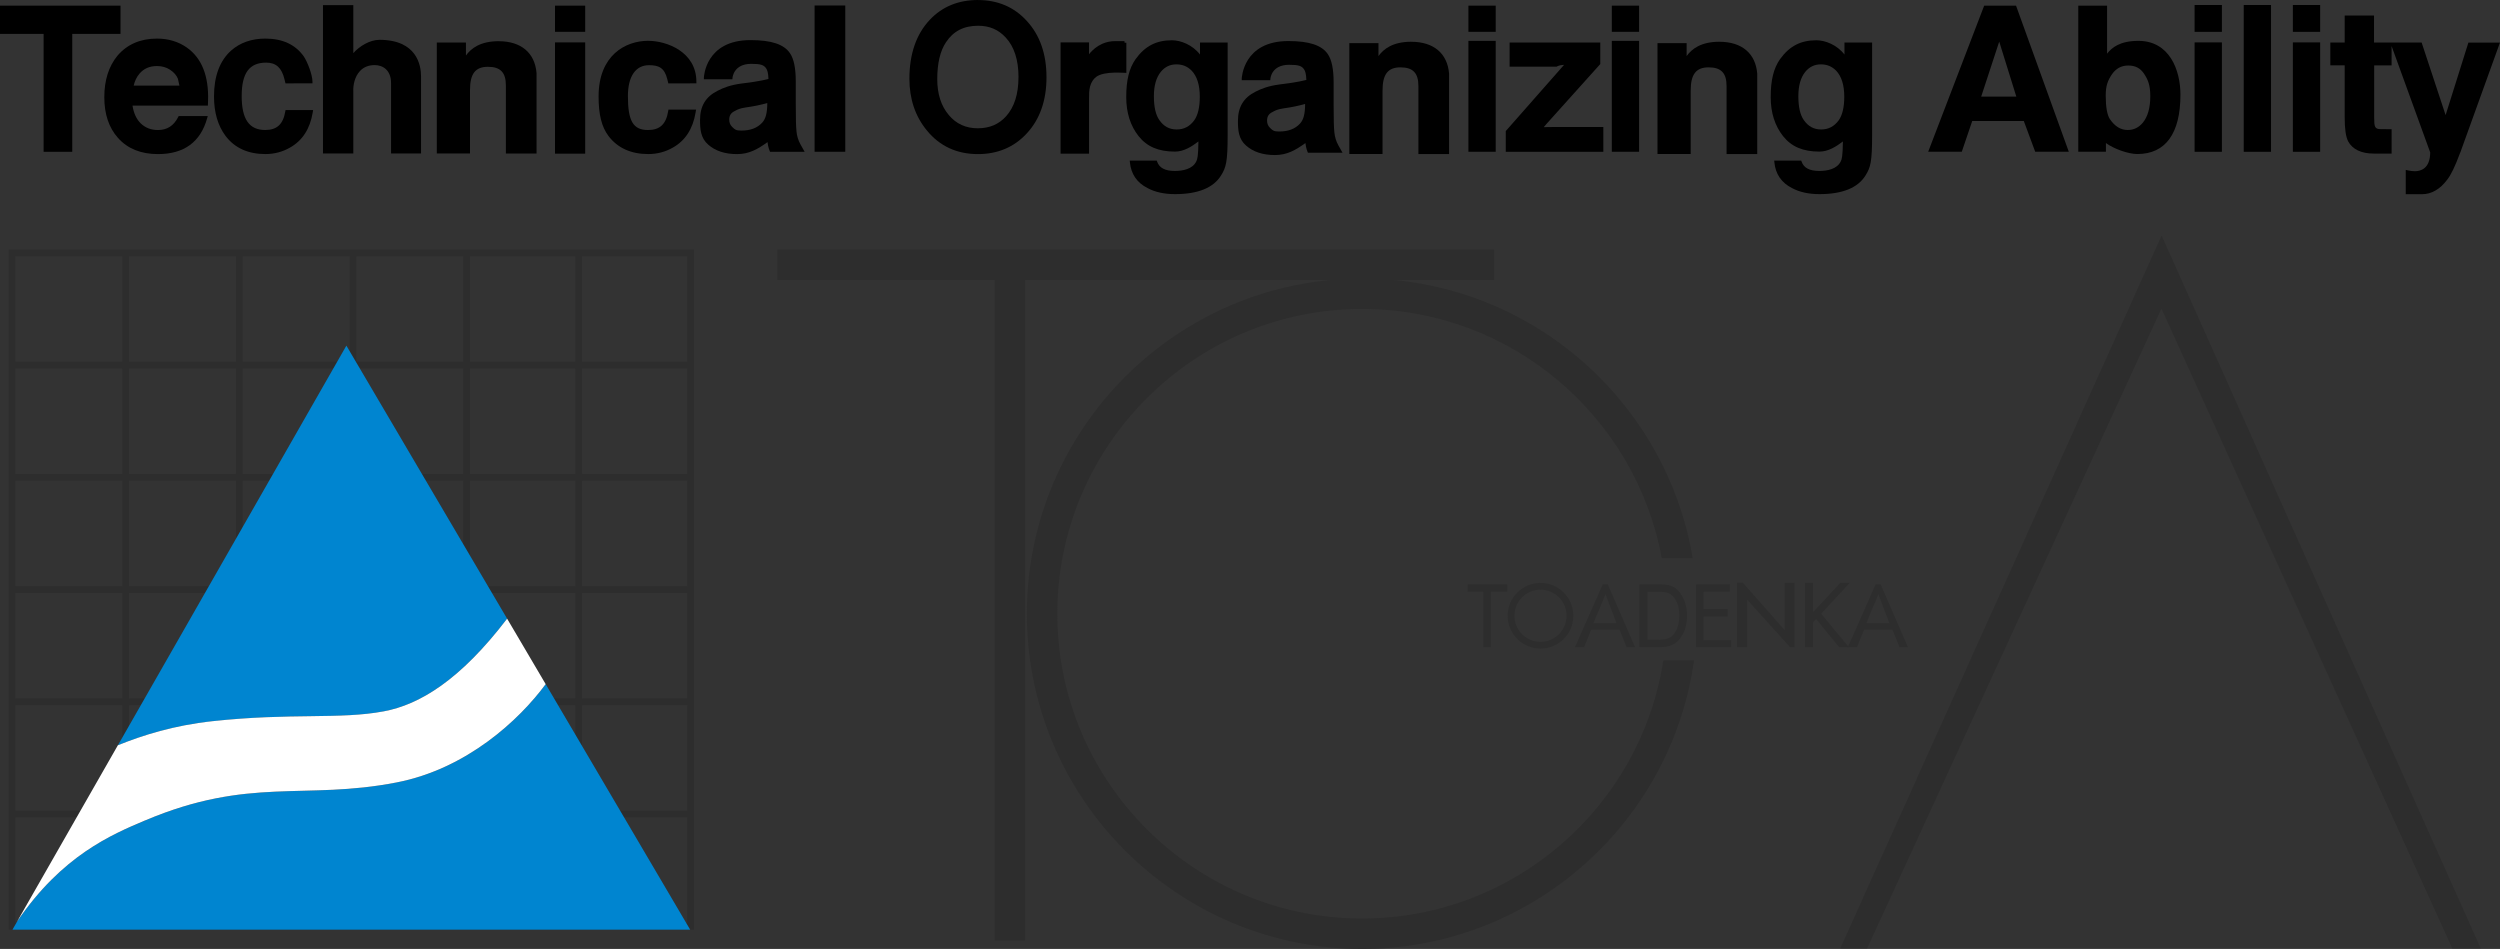
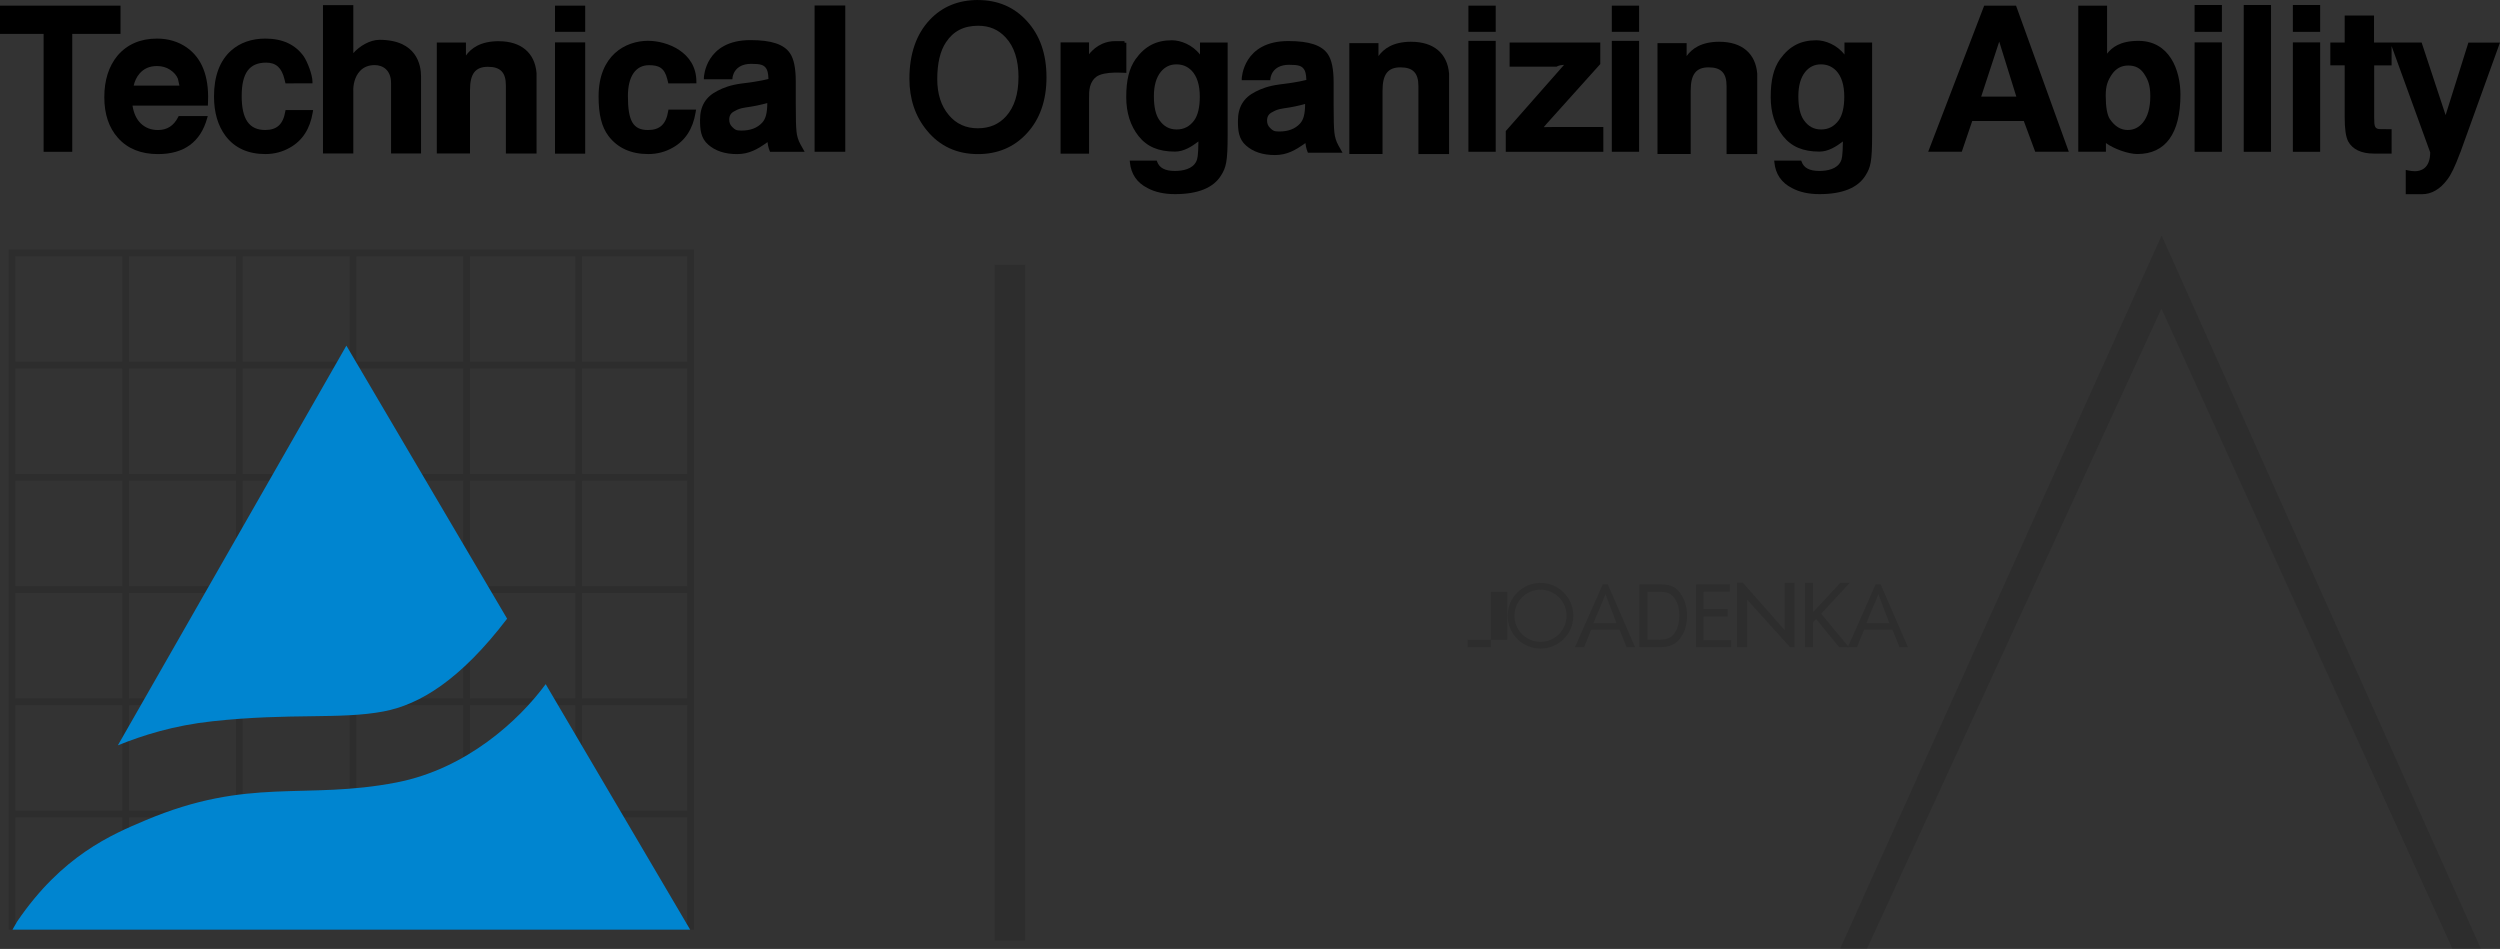
<svg xmlns="http://www.w3.org/2000/svg" id="_レイヤー_3" data-name="レイヤー 3" width="761.21" height="288.94" viewBox="0 0 761.21 288.94">
  <rect x="0" y="0" width="761.21" height="288.94" fill="#333333" stroke="none" />
  <defs>
    <style>
      .cls-1 {
        fill: #2d2d2d;
      }

      .cls-2 {
        fill: #fff;
      }

      .cls-3 {
        fill: #0085d0;
      }
    </style>
  </defs>
  <g>
    <path class="cls-1" d="M211.31,75.96H2.62v207.1h208.69V75.96ZM108.51,144.31v-32.11h32.55v32.11h-32.55ZM141.06,146.37v32.11h-32.55v-32.11h32.55ZM106.45,144.31h-32.55v-32.11h32.55v32.11ZM106.45,146.37v32.11h-32.55v-32.11h32.55ZM71.84,178.48h-32.55v-32.11h32.55v32.11ZM71.84,180.54v32.11h-32.55v-32.11h32.55ZM73.9,180.54h32.55v32.11h-32.55v-32.11ZM106.45,214.72v32.11h-32.55v-32.11h32.55ZM108.51,214.72h32.55v32.11h-32.55v-32.11ZM108.51,212.66v-32.11h32.55v32.11h-32.55ZM143.12,180.54h32.04v32.11h-32.04v-32.11ZM143.12,178.48v-32.11h32.04v32.11h-32.04ZM143.12,144.31v-32.11h32.04v32.11h-32.04ZM143.12,110.13v-32.11h32.04v32.11h-32.04ZM141.06,110.13h-32.55v-32.11h32.55v32.11ZM106.45,110.13h-32.55v-32.11h32.55v32.11ZM71.84,110.13h-32.55v-32.11h32.55v32.11ZM71.84,112.19v32.11h-32.55v-32.11h32.55ZM37.23,144.31H4.68v-32.11h32.55v32.11ZM37.23,146.37v32.11H4.68v-32.11h32.55ZM37.23,180.54v32.11H4.68v-32.11h32.55ZM37.23,214.72v32.11H4.68v-32.11h32.55ZM39.29,214.72h32.55v32.11h-32.55v-32.11ZM71.84,248.89v32.11h-32.55v-32.11h32.55ZM73.9,248.89h32.55v32.11h-32.55v-32.11ZM108.51,248.89h32.55v32.11h-32.55v-32.11ZM143.12,248.89h32.04v32.11h-32.04v-32.11ZM143.12,246.83v-32.11h32.04v32.11h-32.04ZM177.22,214.72h32.04v32.11h-32.04v-32.11ZM177.22,212.66v-32.11h32.04v32.11h-32.04ZM177.22,178.48v-32.11h32.04v32.11h-32.04ZM177.22,144.31v-32.11h32.04v32.11h-32.04ZM177.22,110.13v-32.11h32.04v32.11h-32.04ZM37.23,78.02v32.11H4.68v-32.11h32.55ZM4.68,248.89h32.55v32.11H4.68v-32.11ZM177.22,281v-32.11h32.04v32.11h-32.04Z" />
    <g>
      <path class="cls-3" d="M116.87,216.6c10.87-2.05,23.25-9.49,37.54-28.22l-48.94-83.14-69.58,121.7c7.6-3.07,16.99-6.05,28.81-7.33,23.99-2.6,38.74-.47,52.17-3Z" />
      <path class="cls-3" d="M210.14,283.06l-43.99-74.75c-8.07,10.98-24.08,25.79-45.38,29.93-28.12,5.46-44.83-1.84-76.53,11.55-10.26,4.33-25.36,10.7-39.03,30.81l-1.41,2.46h206.34Z" />
-       <path class="cls-2" d="M44.24,249.79c31.7-13.39,48.42-6.08,76.53-11.55,21.29-4.14,37.3-18.95,45.38-29.93l-11.74-19.94c-14.29,18.74-26.66,26.18-37.54,28.22-13.42,2.53-28.18.4-52.17,3-11.83,1.28-21.21,4.27-28.81,7.33l-30.68,53.67c13.67-20.1,28.77-26.47,39.03-30.81Z" />
    </g>
  </g>
-   <rect class="cls-1" x="236.71" y="75.99" width="218.21" height="9.27" />
  <rect class="cls-1" x="302.88" y="80.63" width="9.27" height="205.74" />
  <polygon class="cls-1" points="568.52 288.76 560.33 288.76 658.18 71.71 755.34 288.76 746.67 288.76 658.13 93.96 568.52 288.76" />
-   <path class="cls-1" d="M506.46,201.06c-6.85,44.46-45.37,78.61-91.72,78.61-51.17,0-92.8-41.63-92.8-92.8s41.63-92.8,92.8-92.8c45.4,0,83.28,32.77,91.25,75.9h9.41c-8.08-48.26-50.14-85.17-100.67-85.17-56.28,0-102.07,45.79-102.07,102.07s45.79,102.07,102.07,102.07c51.47,0,94.15-38.29,101.08-87.88h-9.36Z" />
-   <path class="cls-1" d="M458.92,180.19h-5v16.87h-2.28v-16.87h-4.77v-2.27h12.05v2.27Z" />
+   <path class="cls-1" d="M458.92,180.19h-5v16.87h-2.28h-4.77v-2.27h12.05v2.27Z" />
  <path class="cls-1" d="M497.86,197.06h-2.59l-2.13-5.33h-8.64l-2.16,5.33h-2.79l8.47-19.14h1.52l8.32,19.14ZM492.21,189.75l-3.35-8.79-3.7,8.79h7.04Z" />
  <path class="cls-1" d="M513.69,187.38c0,3.43-1.08,6.01-2.73,7.74-1.22,1.29-3.08,1.93-5.58,1.93h-6.21v-19.14h5.95c1.38,0,2.43.1,3.15.31,1.24.33,2.26,1.01,3.06,2.03,1.4,1.79,2.35,4.16,2.35,7.12ZM511.33,187.33c0-2.75-.88-4.72-2.12-5.92-.55-.54-1.21-.89-1.98-1.04-.47-.12-1.19-.18-2.17-.18h-3.42v14.6h3.49c1.66,0,2.9-.3,3.72-.91,1.47-1.13,2.47-3.31,2.47-6.55Z" />
  <path class="cls-1" d="M527.11,197.06h-10.68v-19.14h10.26v2.27h-7.98v5.25h7.34v2.27h-7.34v7.24h8.4v2.11Z" />
  <path class="cls-1" d="M546.39,197.06h-1.35l-13.08-14.5v14.5h-3.04v-19.66h1.71l12.77,14.45v-14.4h2.99v19.6Z" />
  <path class="cls-1" d="M562.95,197.06h-2.96l-7-8.57-.93.99v7.58h-2.49v-19.6h2.49v8.93l8.28-8.93h2.88l-8.71,9.4,8.45,10.2Z" />
  <path class="cls-1" d="M580.94,197.06h-2.59l-2.13-5.33h-8.64l-2.16,5.33h-2.79l8.47-19.14h1.52l8.32,19.14ZM575.29,189.75l-3.35-8.79-3.7,8.79h7.04Z" />
  <path class="cls-1" d="M469.06,197.49c-5.52,0-10-4.49-10-10s4.49-10,10-10,10,4.49,10,10-4.49,10-10,10ZM469.06,179.55c-4.38,0-7.94,3.56-7.94,7.94s3.56,7.94,7.94,7.94,7.94-3.56,7.94-7.94-3.56-7.94-7.94-7.94Z" />
  <g>
    <polygon points="36.69 1.72 0 1.72 0 10.32 13.28 10.32 13.28 46.22 22 46.22 22 10.32 36.69 10.32 36.69 1.72" />
    <path d="M115.5,12.13c-2.88,0-6.04,1.92-7.92,4.04V1.57h-9.24v45.16h9.24v-18.85c-.1-1.88.38-4.51,2.03-6.26,1.13-1.2,2.63-1.8,4.46-1.8,2.42,0,5,1.44,5,5.49v21.42h9.13v-23.49c0-3.34-1.24-11.12-12.71-11.12Z" />
    <path d="M151.88,12.54c-5.66,0-8.44,2.19-10.01,4.36v-3.94h-8.87v33.77h10.11v-19.33c0-4.95,1.63-7.06,5.46-7.06s5.46,1.75,5.46,5.67v20.73h9.34v-24.48c-.51-6.17-4.7-9.71-11.5-9.71Z" />
    <rect x="168.99" y="12.91" width="9.19" height="33.88" />
    <rect x="168.99" y="1.72" width="9.19" height="7.97" />
    <path d="M242.52,39.95h0c-.15-1.22-.22-3.96-.22-8.16v-6.94c0-4.09-.58-6.93-1.78-8.67-1.85-2.71-5.67-3.97-12.03-3.97-13.75,0-14.16,11.3-14.17,11.41v.51s8.68,0,8.68,0l.04-.46c.01-.17.41-4.23,5.68-4.23,2.91,0,3.91.32,4.63,1.49.22.34.59,1.18.63,3.12-1.12.29-2.58.58-4.36.86-.58.11-1.85.28-3.77.51-3.56.47-5.63,1.33-7.33,2.2-3.66,1.84-5.37,4.67-5.37,8.92,0,2.81.19,5.51,2.49,7.5,2.15,1.91,5.1,2.88,8.78,2.88s6.26-1.49,9.28-3.65c.15,1.51.62,2.6.64,2.65l.13.3h10.53l-1.27-2.26c-.67-1.2-1.08-2.54-1.22-4ZM233.63,31.36c-.02,3.09-.48,4.83-1.57,6-1.5,1.62-3.57,2.4-6.34,2.4-1.62,0-1.94-.3-2.71-1.04l-.08-.08c-.61-.6-.89-1.31-.89-2.22,0-1.23.5-2.03,1.62-2.58l.32-.17c.68-.36,1.26-.67,3.06-.95,2.53-.35,4.6-.78,6.59-1.36Z" />
    <rect x="248.03" y="1.67" width="9.34" height="44.54" />
    <path d="M297.77,0c-5.95,0-10.88,2.02-14.65,6.02-4.13,4.37-6.22,10.41-6.22,17.96,0,6.17,1.79,11.47,5.32,15.74,3.89,4.78,9.12,7.2,15.55,7.2,5.99,0,10.98-2.1,14.82-6.25,4.02-4.29,6.05-10.06,6.05-17.15s-2.01-12.81-5.98-17.13c-3.85-4.24-8.86-6.38-14.89-6.38ZM310.11,23.51c0,5.1-1.26,9.09-3.75,11.87-2.23,2.48-5.06,3.68-8.65,3.68s-6.56-1.32-8.83-4.05c-2.33-2.75-3.5-6.42-3.5-10.92,0-4.83.9-8.61,2.67-11.24,2.23-3.37,5.43-5.01,9.78-5.01,3.44,0,6.18,1.17,8.39,3.58,2.59,2.78,3.9,6.84,3.9,12.08Z" />
    <path d="M342.96,13.01h-.53l-.05-.49c-.2.02-1.71.01-2.71,0-1.4-.02-2.8.26-4.04.81-.42.19-.84.41-1.25.66-.62.39-1.22.86-1.77,1.4-.37.36-.73.73-1.02,1.13v-3.61h-8.66v33.88h8.67v-16.68c0-1.33-.01-2.59.32-3.81.34-1.24,1-2.26,1.85-2.89.61-.45,1.4-.76,2.46-.98,1.95-.4,3.96-.35,6.21-.26l.52.02v-9.18Z" />
    <rect x="447.11" y="1.72" width="8.31" height="7.97" />
    <rect x="447.11" y="12.44" width="8.31" height="33.77" />
    <path d="M470.06,38.7c.26-.3.53-.61.79-.93l16.41-18.27v-6.54h-27.61v7.33h14.32l.11-.06c.59-.32,1.3-.43,2.15-.48l-17.75,20.16v6.32h29.71v-7.56h-15.05c-1.09,0-2.12.01-3.08.04Z" />
    <rect x="490.77" y="1.72" width="8.31" height="7.97" />
    <rect x="490.77" y="12.44" width="8.31" height="33.77" />
    <path d="M613.86,1.72h-9.71l-17.05,44.49h10.23l3.18-9.36h15.71l3.47,9.36h10.23l-15.95-44.16-.12-.33ZM613.94,29.42h-10.7l5.49-16.75,5.21,16.75Z" />
    <path d="M651.09,12.44c-5.6,0-8.08,2.06-9.52,3.9V1.72h-8.77v44.49h8.42v-2.65c2.44,1.77,6.8,3.34,9.56,3.34,8.59,0,13.13-6.25,13.13-18.07,0-7.56-3.36-16.39-12.81-16.39ZM654.73,29.24c0,3.56-.76,6.29-2.27,8.11-1.26,1.5-2.77,2.23-4.6,2.23-2.13,0-3.9-1.08-5.43-3.3-.84-1.28-1.27-3.71-1.27-7.21,0-3.02.65-4.57,1.84-6.37,1.26-1.85,2.91-2.75,5.04-2.75s3.68.82,4.79,2.5c1.21,1.81,1.9,3.5,1.9,6.79Z" />
    <rect x="668.22" y="1.52" width="8.31" height="8.18" />
    <rect x="668.22" y="12.91" width="8.31" height="33.31" />
    <rect x="683.18" y="1.52" width="8.31" height="44.7" />
    <rect x="698.14" y="1.52" width="8.31" height="8.18" />
    <rect x="698.14" y="12.91" width="8.31" height="33.31" />
    <path d="M56.85,14.45c-2.58-1.79-5.63-2.7-9.04-2.7-5.04,0-9.08,1.74-12.03,5.19-2.67,3.24-4.02,7.49-4.02,12.66s1.41,9.32,4.18,12.41c2.9,3.26,6.99,4.91,12.17,4.91,7.92,0,12.96-3.68,14.97-10.94l.18-.63h-8.86l-.14.27c-1.35,2.67-3.36,3.97-6.15,3.97-2.13,0-3.86-.67-5.28-2.04-1.29-1.28-2.13-3.09-2.48-5.39h22.95l.05-1.47c.25-7.57-1.93-13.03-6.49-16.23ZM42.44,22.46c1.34-1.58,3.1-2.35,5.36-2.35,1.5,0,2.81.37,3.99,1.13,1.17.78,1.95,1.69,2.37,2.71.19.74.35,1.49.47,2.12h-13.93c.32-1.41.93-2.67,1.74-3.6h0Z" />
    <path d="M86.87,33.92c-.66,3.92-2.55,5.66-6.12,5.66-4.89,0-7.16-3.29-7.16-10.34s2.37-10.17,7.45-10.17c3,0,4.72,1.55,5.57,5.03l.32,1.29,8.21-.02v-.5c0-2.17-1.6-6.15-2.63-7.67-2.55-3.62-6.48-5.45-11.7-5.45-4.18,0-7.68,1.22-10.42,3.63-3.47,3.1-5.23,7.81-5.23,13.98,0,4.87,1.18,8.91,3.52,12.03,2.78,3.67,6.86,5.52,12.13,5.52,2.71,0,5.25-.67,7.52-1.99,3.75-2.12,6.06-5.69,6.88-10.62l.13-.79h-8.4l-.07.42Z" />
    <path d="M197.39,12.42c-6.98,0-15.13,4.44-15.13,16.94,0,5.55.93,9.26,3,12.03,2.78,3.67,6.86,5.52,12.13,5.52,2.71,0,5.25-.67,7.52-1.99,3.75-2.12,6.06-5.69,6.88-10.62l.15-.92h-8.41l-.07.42c-.64,4-2.53,5.79-6.14,5.79-4.53,0-6.13-2.71-6.13-10.34,0-5.97,2.34-9.4,6.42-9.4,2.87,0,4.7.7,5.57,4.26l.32,1.29,8.54-.02v-.5c0-9.07-9-12.45-14.67-12.45Z" />
    <path d="M365.38,16.6c-2.3-2.97-5.88-4.34-8.54-4.34-4.79,0-8.2,1.77-11.07,5.74-1.97,2.81-2.85,6.38-2.85,11.58,0,4.73,1.27,8.73,3.77,11.88,2.55,3.21,6.07,4.7,11.07,4.7,2.68,0,5.06-1.5,7.14-3.09-.04,4.46-.33,5.43-.63,6.03-1.15,2.44-4.21,2.95-6.57,2.95-2.94,0-4.7-.92-5.37-2.83l-.12-.33h-8.22l.05.55c.35,3.56,2.15,6.19,5.34,7.81,2.28,1.24,5.1,1.86,8.38,1.86,7.01,0,11.74-1.93,14.05-5.72,1.48-2.4,1.99-3.98,1.99-12.35V12.96h-8.42v3.65ZM362.82,21.49c1.66,1.74,2.5,4.41,2.5,7.93,0,3.21-.57,5.63-1.69,7.21-1.38,1.88-3.13,2.79-5.36,2.79s-3.94-.94-5.28-2.88c-1.09-1.54-1.65-3.97-1.65-7.23s.71-5.68,2.1-7.43c1.26-1.53,2.82-2.28,4.77-2.28,1.84,0,3.35.62,4.61,1.9Z" />
    <path d="M561.61,16.6c-2.3-2.97-5.88-4.34-8.54-4.34-4.79,0-8.2,1.77-11.07,5.74-1.97,2.81-2.85,6.38-2.85,11.58,0,4.73,1.27,8.73,3.77,11.88,2.55,3.21,6.07,4.7,11.07,4.7,2.68,0,5.06-1.5,7.14-3.09-.04,4.46-.33,5.43-.63,6.03-1.15,2.44-4.21,2.95-6.57,2.95-2.94,0-4.7-.92-5.37-2.83l-.12-.33h-8.22l.05.55c.35,3.56,2.15,6.19,5.34,7.81,2.28,1.24,5.1,1.86,8.38,1.86,7.01,0,11.74-1.93,14.05-5.72,1.48-2.4,1.99-3.98,1.99-12.35V12.96h-8.42v3.65ZM559.05,21.49c1.66,1.74,2.5,4.41,2.5,7.93,0,3.21-.57,5.63-1.69,7.21-1.38,1.88-3.13,2.79-5.36,2.79s-3.94-.94-5.28-2.88c-1.09-1.54-1.65-3.97-1.65-7.23s.71-5.68,2.1-7.43c1.26-1.53,2.82-2.28,4.77-2.28,1.84,0,3.35.62,4.61,1.9Z" />
    <path d="M406.29,40.24h0c-.15-1.22-.22-3.96-.22-8.16v-6.94c0-4.09-.58-6.93-1.78-8.67-1.85-2.71-5.67-3.97-12.03-3.97-13.75,0-14.16,11.3-14.17,11.41v.51s8.69,0,8.69,0l.04-.46c.01-.17.38-4.23,5.68-4.23,2.91,0,3.91.32,4.63,1.49.22.34.59,1.18.63,3.12-1.12.29-2.58.58-4.36.86-.59.11-1.85.28-3.77.51-3.56.47-5.63,1.33-7.33,2.2-3.66,1.84-5.37,4.67-5.37,8.92,0,2.81.19,5.51,2.49,7.5,2.15,1.91,5.1,2.88,8.78,2.88s6.26-1.49,9.28-3.65c.15,1.51.62,2.6.64,2.65l.13.3h10.53l-1.27-2.26c-.67-1.2-1.08-2.54-1.22-4ZM397.39,31.64c-.02,3.09-.48,4.83-1.57,6-1.5,1.62-3.58,2.4-6.34,2.4-1.62,0-1.94-.3-2.71-1.04l-.08-.08c-.61-.6-.89-1.31-.89-2.22,0-1.23.5-2.03,1.62-2.58l.32-.17c.68-.36,1.26-.67,3.06-.95,2.53-.35,4.6-.78,6.59-1.36Z" />
    <path d="M429.73,12.71c-5.66,0-8.44,2.19-10.01,4.36v-3.94h-8.87v33.77h10.11v-19.33c0-4.95,1.63-7.06,5.46-7.06s5.46,1.75,5.46,5.67v20.73h9.34v-24.48c-.5-6.17-4.7-9.71-11.5-9.71Z" />
    <path d="M523.56,12.71c-5.66,0-8.44,2.19-10.01,4.36v-3.94h-8.87v33.77h10.11v-19.33c0-4.95,1.63-7.06,5.46-7.06s5.46,1.75,5.46,5.67v20.73h9.34v-24.48c-.5-6.17-4.69-9.71-11.5-9.71Z" />
    <path d="M751.59,12.96l-6.94,22.09-7.3-22.09h-14.5V4.73h-8.93v8.23h-4.37v6.94h4.37v15.77c0,3.6.33,5.94,1.06,7.38,1.32,2.42,4.01,3.71,7.76,3.71h5.47v-7.42h-.49s-2.22-.03-2.93-.03c-1.66,0-1.89-.71-1.89-3.34v-16.06h5.3v-5.89l11.76,32.39c-.03,4.98-2.94,5.72-4.68,5.72-.63,0-1.45-.1-2.16-.26l-.61-.14v7.4h4.98c2.85,0,5.49-1.52,7.62-4.39,1.16-1.44,2.44-4.11,3.9-8.06.11-.2.2-.41.25-.6.07-.18.12-.33.14-.41l11.8-32.7h-9.62Z" />
  </g>
</svg>